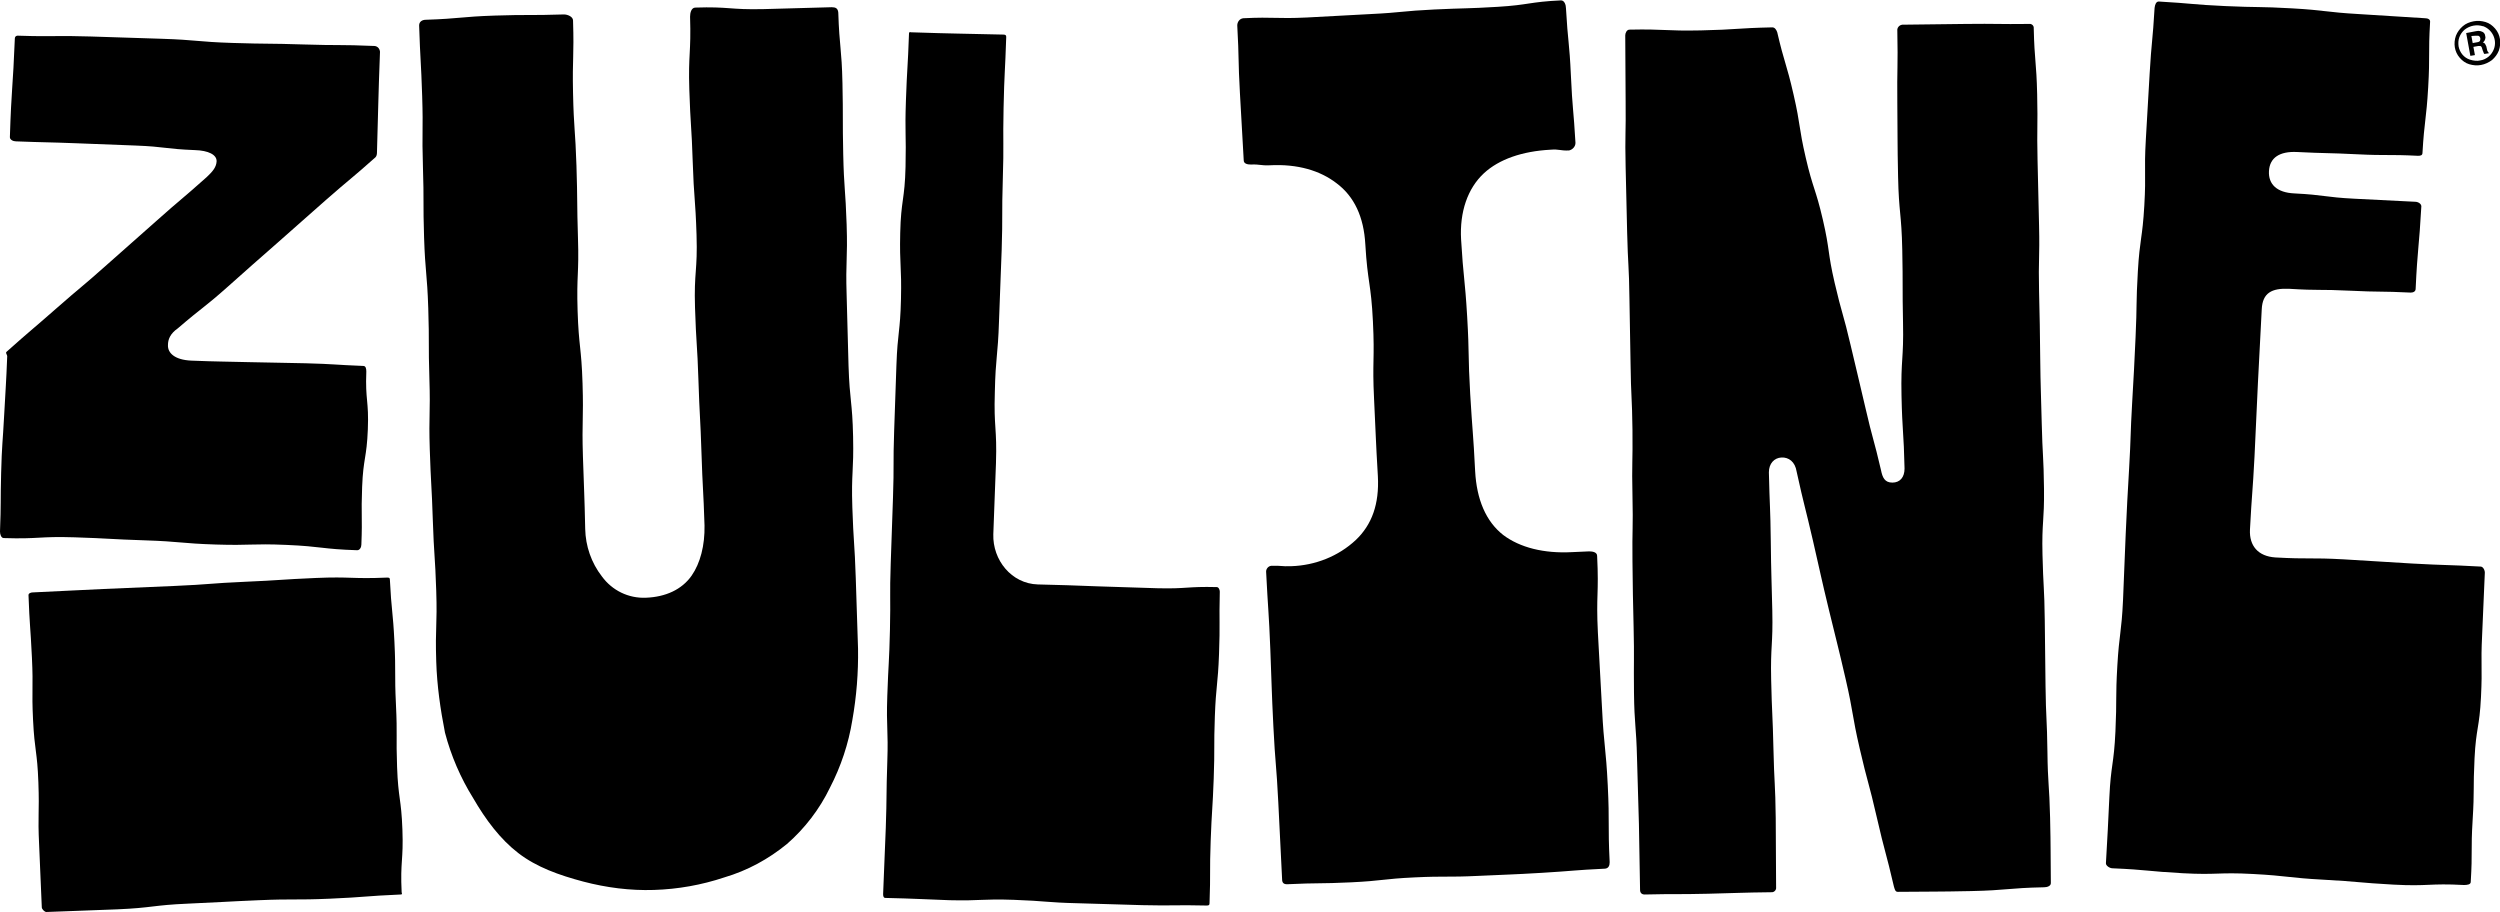
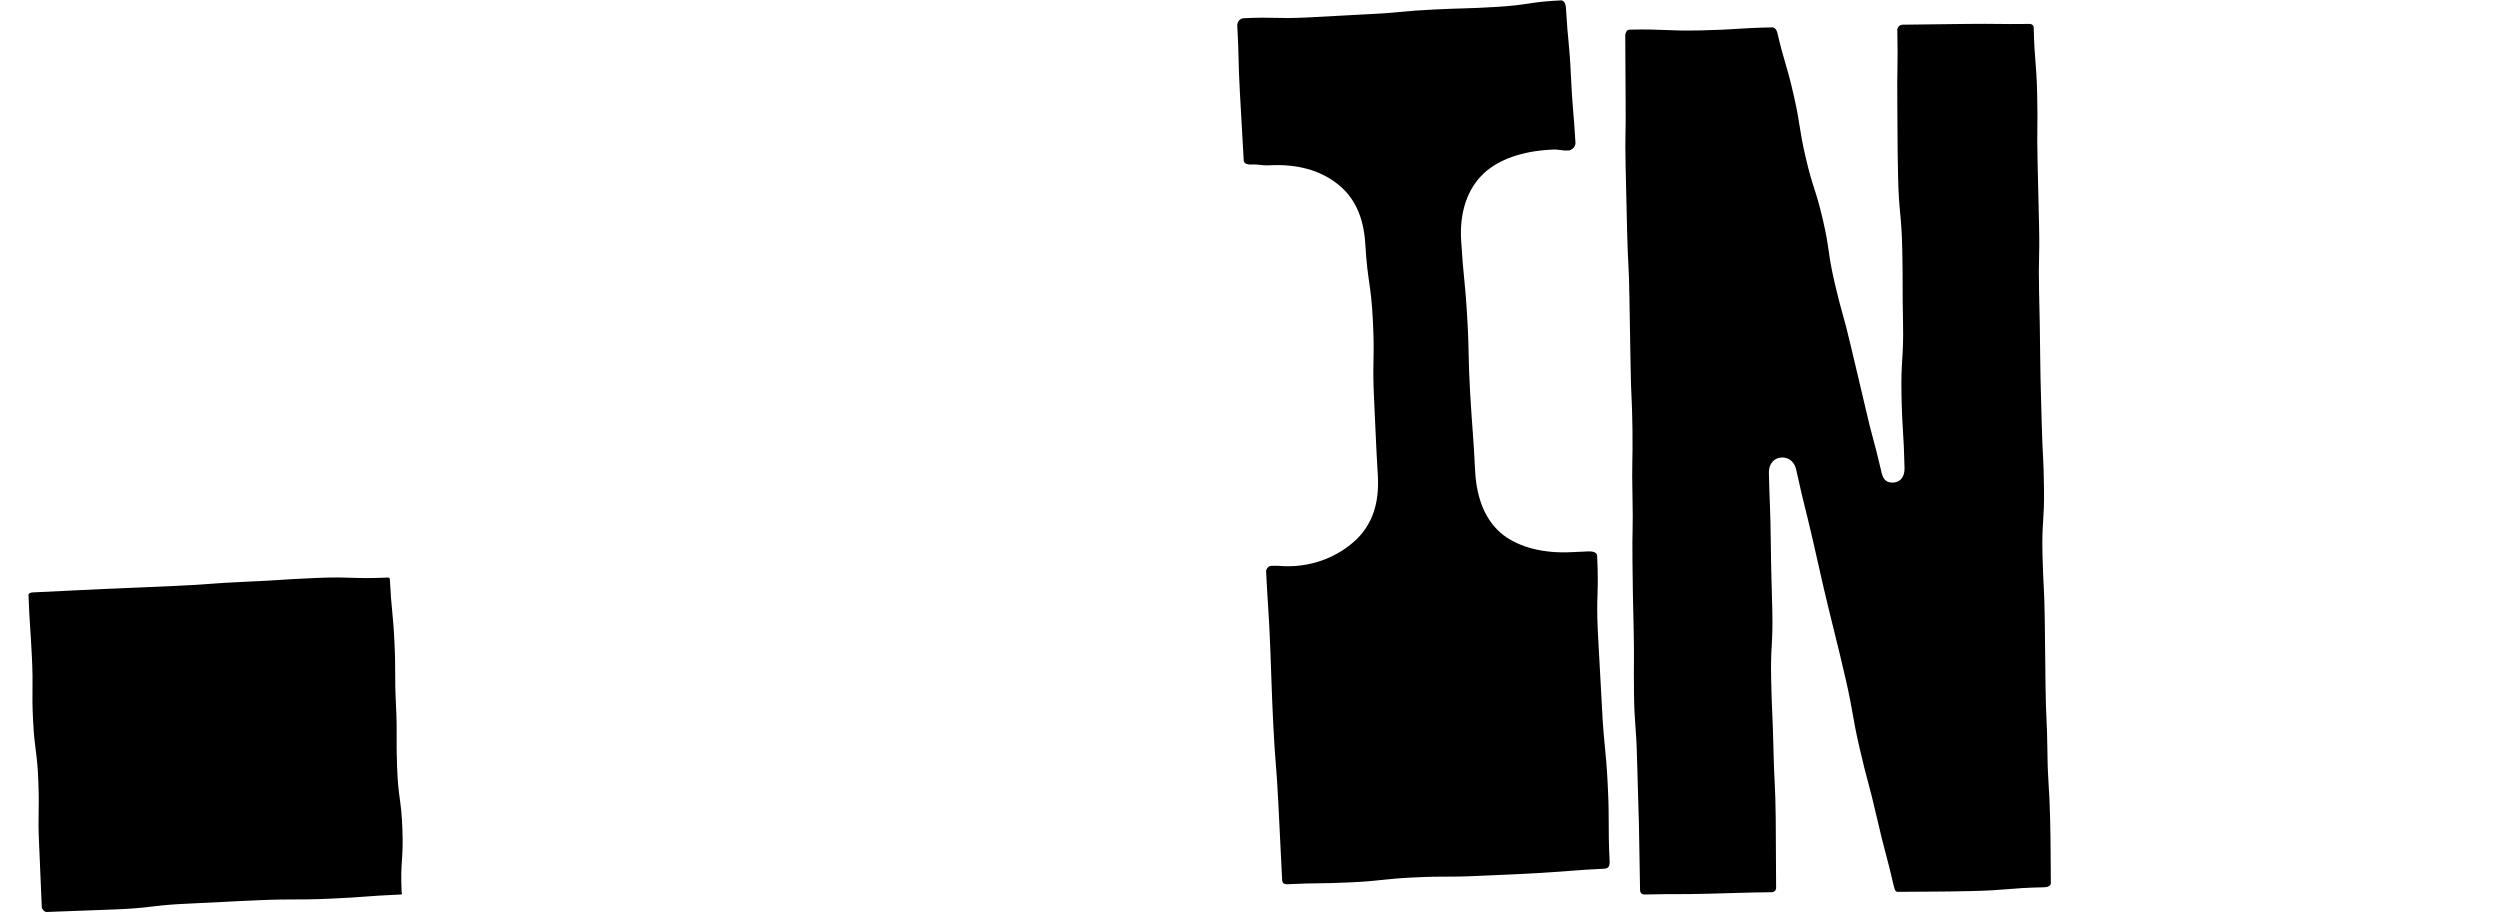
<svg xmlns="http://www.w3.org/2000/svg" version="1.1" id="Calque_1" x="0px" y="0px" viewBox="0 0 657.9 240" style="enable-background:new 0 0 657.9 240;" xml:space="preserve">
-   <path d="M652.9,17.1c-1,0.2-2.1,0.1-3.1-0.2c-1-0.3-1.8-0.9-2.5-1.7c-1.4-1.6-1.7-3.8-1-5.8c0.4-1,1-1.8,1.8-2.5  c0.8-0.7,1.8-1.1,2.9-1.3c1-0.2,2.1-0.1,3.1,0.2c1,0.3,1.8,0.9,2.5,1.7c1.4,1.6,1.7,3.8,1,5.8c-0.4,1-1,1.8-1.8,2.5  C655,16.4,654,16.9,652.9,17.1z M652.7,15.9c0.8-0.1,1.6-0.5,2.2-1c0.6-0.5,1.1-1.2,1.4-2c0.9-2.4-0.4-5.1-2.8-6c0,0,0,0-0.1,0  c-1.6-0.5-3.4-0.2-4.8,0.9c-0.6,0.5-1.1,1.2-1.4,2c-0.3,0.8-0.3,1.6-0.2,2.4c0.3,1.6,1.4,3,3,3.5C651,16,651.9,16.1,652.7,15.9z   M650.1,14.7L649,8.7l2.6-0.5c0.4-0.1,0.8-0.1,1.2,0c0.3,0.1,0.6,0.2,0.8,0.4c0.2,0.2,0.4,0.5,0.4,0.9c0.1,0.2,0.1,0.5,0,0.8  c-0.1,0.3-0.2,0.5-0.4,0.7c-0.2,0.2-0.5,0.4-0.9,0.5l0-0.3c0.3-0.1,0.5-0.1,0.8,0c0.2,0.1,0.4,0.2,0.5,0.4c0.1,0.2,0.2,0.4,0.3,0.6  l0.2,0.9c0,0.2,0.1,0.3,0.2,0.5c0.1,0.1,0.2,0.3,0.3,0.4l-1.2,0.2c-0.1-0.1-0.2-0.2-0.2-0.3c-0.1-0.2-0.1-0.4-0.2-0.5l-0.2-0.6  c0-0.2-0.1-0.3-0.2-0.5c-0.1-0.1-0.2-0.2-0.3-0.2c-0.2,0-0.3,0-0.5,0l-2.2,0.4l-0.2-1l2.2-0.4c0.2,0,0.3-0.1,0.5-0.2  c0.1-0.1,0.2-0.2,0.2-0.4c0.1-0.3,0-0.7-0.2-0.9c-0.1-0.1-0.2-0.2-0.4-0.2c-0.2,0-0.4,0-0.6,0L650,9.5l0.3-0.4l1,5.4L650.1,14.7z" />
-   <path d="M114.8,174.1c-0.3-9.3,0.3-9.3,0-18.6s-0.6-9.3-0.9-18.6s-0.5-9.3-0.8-18.6s0.2-9.3-0.1-18.6s0-9.3-0.3-18.6  s-0.8-9.3-1.1-18.6s0-9.3-0.3-18.6s0.1-9.3-0.2-18.6s-0.5-9.3-0.8-18.6c0-1,0.8-1.5,1.8-1.5c9.1-0.3,9.1-0.8,18.1-1.1  s9.1,0,18.2-0.3c1,0,2.4,0.6,2.4,1.6c0.3,9.6-0.2,9.6,0,19.1s0.6,9.6,0.9,19.1s0.1,9.6,0.4,19.1s-0.4,9.6-0.1,19.1s1,9.5,1.3,19.1  c0.3,9.6-0.2,9.6,0.1,19.2s0.4,9.6,0.6,19.1c0.1,4.5,1.6,8.9,4.4,12.5c2.7,3.7,7,5.8,11.6,5.6c5.1-0.2,9.4-2.1,12-5.8  c2.3-3.3,3.5-8,3.4-13.2c-0.3-9.6-0.5-9.6-0.8-19.1s-0.5-9.6-0.8-19.1s-0.6-9.5-0.9-19.1s0.7-9.6,0.4-19.2s-0.7-9.6-1-19.1  s-0.6-9.6-0.9-19.1s0.5-9.6,0.2-19.2c0-1,0.3-2.3,1.3-2.4c9-0.3,9,0.6,18,0.4l18-0.5c1,0,1.6,0.3,1.7,1.4c0.3,9.3,0.9,9.3,1.1,18.6  s0,9.3,0.2,18.6s0.6,9.3,0.9,18.6s-0.3,9.3,0,18.6s0.2,9.3,0.5,18.6c0.3,9.3,1,9.3,1.2,18.6s-0.5,9.3-0.2,18.6s0.6,9.3,0.9,18.6  s0.3,9.3,0.6,18.6c0.1,6.3-0.4,12.6-1.5,18.8c-1,6.2-3,12.2-5.9,17.8c-2.7,5.6-6.6,10.7-11.3,14.8c-4.9,4-10.4,7-16.5,8.8  c-6,2-12.2,3.1-18.5,3.3c-6.3,0.2-12.5-0.6-18.6-2.2c-6.4-1.7-12.3-3.8-17.1-7.5s-8.6-8.8-11.9-14.5c-3.3-5.3-5.8-11.1-7.4-17.2  C115.9,186.7,115,180.5,114.8,174.1z" />
-   <path d="M239.8,8.5c12.1,0.4,12.1,0.3,24.2,0.6c0.5,0,0.8,0.1,0.8,0.6c-0.3,9.3-0.5,9.3-0.7,18.7s0.1,9.4-0.2,18.7  c-0.3,9.4,0,9.4-0.3,18.7s-0.4,9.3-0.7,18.7c-0.3,9.4-0.9,9.3-1.1,18.7c-0.3,9.4,0.6,9.4,0.3,18.7c-0.3,9.3-0.4,9.3-0.7,18.7  c-0.2,6.8,4.8,13,11.7,13.2c7.8,0.2,7.8,0.2,15.7,0.5c7.8,0.2,7.8,0.3,15.7,0.5s7.8-0.5,15.7-0.3c0.5,0,0.8,0.7,0.8,1.2  c-0.2,8.2,0.1,8.2-0.2,16.4s-0.8,8.2-1.1,16.4s0,8.2-0.3,16.4s-0.5,8.2-0.8,16.4s0,8.2-0.3,16.4c0,0.5-0.2,0.6-0.8,0.6  c-8.4-0.2-8.5,0.1-16.9-0.1s-8.5-0.3-16.9-0.5s-8.4-0.6-16.9-0.9s-8.5,0.3-16.9,0.1c-8.5-0.3-8.4-0.4-16.9-0.6c-0.5,0-0.6-0.5-0.6-1  c0.3-8.7,0.4-8.7,0.7-17.4s0.1-8.7,0.4-17.4s-0.3-8.7,0-17.4s0.5-8.7,0.7-17.4s-0.1-8.7,0.2-17.4s0.3-8.7,0.6-17.4s0-8.7,0.3-17.4  s0.3-8.7,0.6-17.4s1-8.7,1.2-17.4s-0.4-8.7-0.2-17.4s1.2-8.7,1.4-17.4s-0.2-8.7,0.1-17.4s0.5-8.7,0.8-17.4  C239.2,8.4,239.3,8.4,239.8,8.5z" />
  <path d="M333.2,150.6c-0.1-0.8,0.5-1.6,1.3-1.7c0,0,0.1,0,0.1,0c2.6-0.1,2.6,0.2,5.2,0.1c6.3-0.2,12.4-2.6,17-6.9  c4.2-4,6.2-9.4,5.8-16.8c-0.6-10.2-0.5-10.2-1-20.3s0.2-10.2-0.3-20.4s-1.4-10.1-2-20.3c-0.4-7.2-2.9-12.6-7.6-16.1  c-4.3-3.3-10.2-5.1-17.6-4.7c-2.4,0.1-2.5-0.3-4.9-0.2c-0.9,0-1.9-0.2-1.9-1.1c-0.5-8.9-0.5-8.9-1-17.7s-0.2-8.9-0.7-17.8  c0-0.9,0.6-1.8,1.6-1.9c8.4-0.4,8.4,0.2,16.8-0.2s8.4-0.5,16.7-0.9s8.3-0.8,16.7-1.2s8.4-0.2,16.7-0.7s8.3-1.3,16.7-1.7  c0.9,0,1.3,1.2,1.3,2.1c0.5,8.9,0.9,8.8,1.3,17.7s0.7,8.9,1.2,17.7c0,1-0.8,1.8-1.7,2c-2.4,0.1-2.5-0.4-4.9-0.2  c-7.4,0.4-13.5,2.5-17.5,6.2c-4.3,4-6.4,10.2-6,17.4c0.6,10.2,1,10.1,1.6,20.3c0.6,10.2,0.2,10.2,0.8,20.4s0.8,10.2,1.3,20.3  c0.4,7.4,2.8,13.2,7.4,16.8c4.4,3.3,10.7,4.9,18.1,4.5c2.3-0.1,2.3-0.1,4.5-0.2c0.9,0,2.1,0.2,2.1,1.2c0.5,10.1-0.3,10.1,0.2,20.2  s0.6,10.1,1.1,20.1s1,10,1.5,20.1s0,10.1,0.5,20.2c0,0.9-0.3,1.6-1.2,1.7c-8.4,0.4-8.3,0.6-16.7,1.1s-8.4,0.4-16.7,0.8  s-8.4,0-16.8,0.4s-8.3,0.9-16.7,1.3s-8.4,0.1-16.8,0.5c-0.9,0-1.3-0.4-1.3-1.3c-0.5-10.1-0.5-10.1-1-20.2s-0.8-10-1.3-20.1  s-0.4-10.1-0.8-20.2S333.7,160.6,333.2,150.6z" />
  <path d="M428.8,7.8c9.4-0.2,9.4,0.4,18.8,0.2s9.4-0.6,18.8-0.8c0.7,0,1.1,0.7,1.3,1.3c1.9,8.2,2.4,8.1,4.3,16.4s1.3,8.4,3.2,16.6  s2.6,8.1,4.5,16.3s1.2,8.4,3.1,16.6s2.3,8.2,4.2,16.4s2,8.2,3.9,16.5s2.2,8.2,4.1,16.4c0.4,2,1,3.3,3,3.3s3.2-1.4,3.2-3.7  c-0.2-9.6-0.6-9.6-0.8-19.2s0.6-9.6,0.4-19.2s0-9.6-0.2-19.2s-0.9-9.6-1.1-19.2s-0.1-9.6-0.2-19.2s0.2-9.6,0-19.2  c-0.1-0.8,0.5-1.5,1.3-1.6c8.3-0.1,8.3-0.1,16.7-0.2s8.3,0.1,16.7,0c0.6-0.1,1.2,0.4,1.2,1c0,0.1,0,0.1,0,0.2  c0.2,8.7,0.7,8.6,0.9,17.3s-0.1,8.7,0.1,17.3s0.2,8.7,0.4,17.3s-0.2,8.7,0,17.3s0.2,8.7,0.3,17.3s0.2,8.7,0.4,17.3s0.5,8.7,0.6,17.3  s-0.6,8.7-0.4,17.3s0.5,8.7,0.6,17.3s0.1,8.7,0.2,17.3s0.4,8.7,0.5,17.3s0.5,8.7,0.7,17.3s0.1,8.7,0.2,17.3c0,0.8-1,1.1-1.8,1.1  c-9.6,0.2-9.6,0.8-19.2,1s-9.6,0.1-19.3,0.2c-0.7,0-0.8-0.8-1-1.4c-2.1-9.1-2.4-9-4.5-18.2s-2.4-9-4.5-18.1s-1.6-9.2-3.7-18.3  s-2.2-9.1-4.4-18.2s-2.1-9.1-4.2-18.2s-2.3-9.1-4.3-18.2c-0.4-2.6-2.1-3.8-4-3.7s-3.3,1.6-3.3,3.9c0.2,9.1,0.4,9.1,0.5,18.2  s0.2,9.1,0.4,18.2s-0.5,9.1-0.3,18.2s0.4,9.1,0.6,18.2s0.5,9.1,0.6,18.2s0,9.1,0.1,18.2c0.1,0.7-0.5,1.3-1.1,1.3c0,0-0.1,0-0.1,0  c-8.3,0.1-8.3,0.2-16.7,0.4s-8.3,0-16.7,0.2c-0.8,0-1.2-0.5-1.2-1.2c-0.2-8.7-0.1-8.7-0.3-17.3s-0.3-8.7-0.5-17.3s-0.7-8.7-0.8-17.3  s0.1-8.7-0.1-17.3s-0.2-8.7-0.3-17.3s0.2-8.7,0-17.3s0.1-8.7,0-17.3s-0.4-8.7-0.5-17.3s-0.2-8.7-0.3-17.3s-0.4-8.7-0.6-17.3  s-0.2-8.7-0.4-17.3s0.1-8.7,0-17.3s0-8.7-0.1-17.3C427.7,8.7,428.1,7.8,428.8,7.8z" />
-   <path d="M568.1,0.4c8.8,0.5,8.8,0.8,17.5,1.2s8.8,0.1,17.6,0.6s8.8,1,17.5,1.5s8.8,0.6,17.5,1.1c0.7,0,1.4,0.3,1.3,1  c-0.5,8.6,0,8.6-0.5,17.2s-1,8.6-1.5,17.2c0,0.7-0.5,0.8-1.2,0.8c-8-0.4-8,0-16-0.4s-8-0.2-15.9-0.6c-4.5-0.2-7.1,1.5-7.3,5  s2.1,5.7,6.7,5.9c8,0.4,7.9,1,15.9,1.4s8,0.4,15.9,0.8c0.7,0,1.6,0.5,1.6,1.2c-0.6,10.9-1,10.9-1.5,21.7c0,0.7-0.6,1-1.3,1  c-8-0.4-8-0.1-16-0.5s-8,0-16-0.5c-4.6-0.2-7,1.1-7.2,5.4c-0.5,9.7-0.5,9.7-1,19.3c-0.5,9.7-0.4,9.7-0.9,19.4s-0.7,9.7-1.2,19.3  c-0.2,4.2,2.1,7,6.7,7.3c9,0.5,9,0,18,0.5s9,0.6,18,1.1s9,0.3,18,0.8c0.7,0,1.2,1.1,1.1,1.8c-0.4,8.1-0.3,8.1-0.7,16.2  s0.1,8.1-0.3,16.3s-1.3,8.1-1.7,16.2s0,8.1-0.5,16.2s0,8.1-0.5,16.3c0,0.7-1,0.8-1.8,0.8c-9.2-0.5-9.3,0.4-18.5-0.1  s-9.2-0.8-18.5-1.3s-9.2-1-18.5-1.5s-9.3,0.3-18.5-0.2s-9.2-0.9-18.5-1.3c-0.7,0-1.8-0.7-1.7-1.4c0.5-8.7,0.5-8.7,0.9-17.3  s1.2-8.6,1.6-17.3s0-8.7,0.5-17.3s1.1-8.6,1.5-17.3s0.3-8.7,0.7-17.3s0.4-8.7,0.9-17.3s0.3-8.7,0.8-17.3s0.5-8.7,0.9-17.3  s0.1-8.7,0.6-17.3s1.2-8.6,1.7-17.3s-0.1-8.7,0.4-17.4s0.5-8.7,1-17.3s0.8-8.6,1.3-17.3C567.1,1.2,567.4,0.4,568.1,0.4z" />
-   <path d="M1.9,93.7c0-0.3-0.5-0.8-0.2-1.1c6.5-5.8,6.6-5.7,13.2-11.5s6.7-5.6,13.2-11.4l13.1-11.6c6.5-5.8,6.6-5.6,13.2-11.5  c1.6-1.5,2.5-2.6,2.6-4.1c0.1-1.8-2.2-2.9-5.7-3c-7.8-0.3-7.8-0.9-15.6-1.2s-7.8-0.3-15.6-0.6S12,37.5,4.2,37.2  c-0.7,0-1.6-0.4-1.6-1.1c0.4-13,0.8-13,1.3-25.9c0-0.7,0.5-0.9,1.2-0.8c9.3,0.3,9.4-0.1,18.7,0.2s9.3,0.3,18.7,0.6s9.3,0.8,18.7,1.1  s9.4,0.1,18.7,0.4s9.4,0,18.7,0.4c0.8,0.1,1.3,0.7,1.4,1.5c-0.5,13.3-0.4,13.3-0.8,26.6c0,0.4-0.1,0.9-0.4,1.2  c-6.4,5.7-6.5,5.5-13,11.2S79.4,58.3,72.9,64s-6.5,5.7-12.9,11.4s-6.7,5.4-13.2,11c-2,1.4-2.6,2.9-2.6,4.4c-0.1,2.1,1.8,3.9,6.1,4.1  c7.6,0.3,7.6,0.2,15.1,0.4s7.6,0.1,15.1,0.3s7.5,0.4,15.1,0.7c0.7,0,0.8,0.8,0.8,1.5c-0.3,7.6,0.7,7.6,0.4,15.2s-1.2,7.5-1.5,15.1  s0.1,7.6-0.2,15.2c0,0.7-0.4,1.5-1.1,1.5c-9.3-0.3-9.3-1-18.6-1.4s-9.3,0.2-18.6-0.1s-9.3-0.8-18.6-1.1s-9.3-0.5-18.6-0.8  s-9.3,0.5-18.6,0.2c-0.7,0-1-1-1-1.7c0.3-7.7,0.1-7.7,0.3-15.4s0.4-7.7,0.8-15.3S1.6,101.4,1.9,93.7z" />
  <path d="M105.4,235.4c-9.3,0.4-9.3,0.7-18.6,1.1s-9.3,0-18.7,0.4s-9.3,0.5-18.6,0.9s-9.3,1.1-18.6,1.5s-9.3,0.3-18.7,0.7  c-0.5,0-1.2-0.8-1.2-1.2c-0.4-8.2-0.3-8.2-0.7-16.4s0.1-8.2-0.2-16.5s-1-8.2-1.4-16.4s0.1-8.2-0.3-16.5s-0.6-8.2-0.9-16.4  c0-0.5,0.7-0.7,1.1-0.7c9.3-0.4,9.3-0.5,18.6-0.9s9.3-0.4,18.7-0.8s9.3-0.7,18.6-1.1s9.3-0.6,18.6-1s9.4,0.3,18.7-0.1  c0.5,0,0.8,0,0.8,0.5c0.4,8.2,0.8,8.2,1.2,16.4s0,8.2,0.4,16.5s0,8.2,0.3,16.5s1.1,8.2,1.4,16.4s-0.6,8.3-0.2,16.5  C105.8,235.2,105.9,235.4,105.4,235.4z" />
</svg>